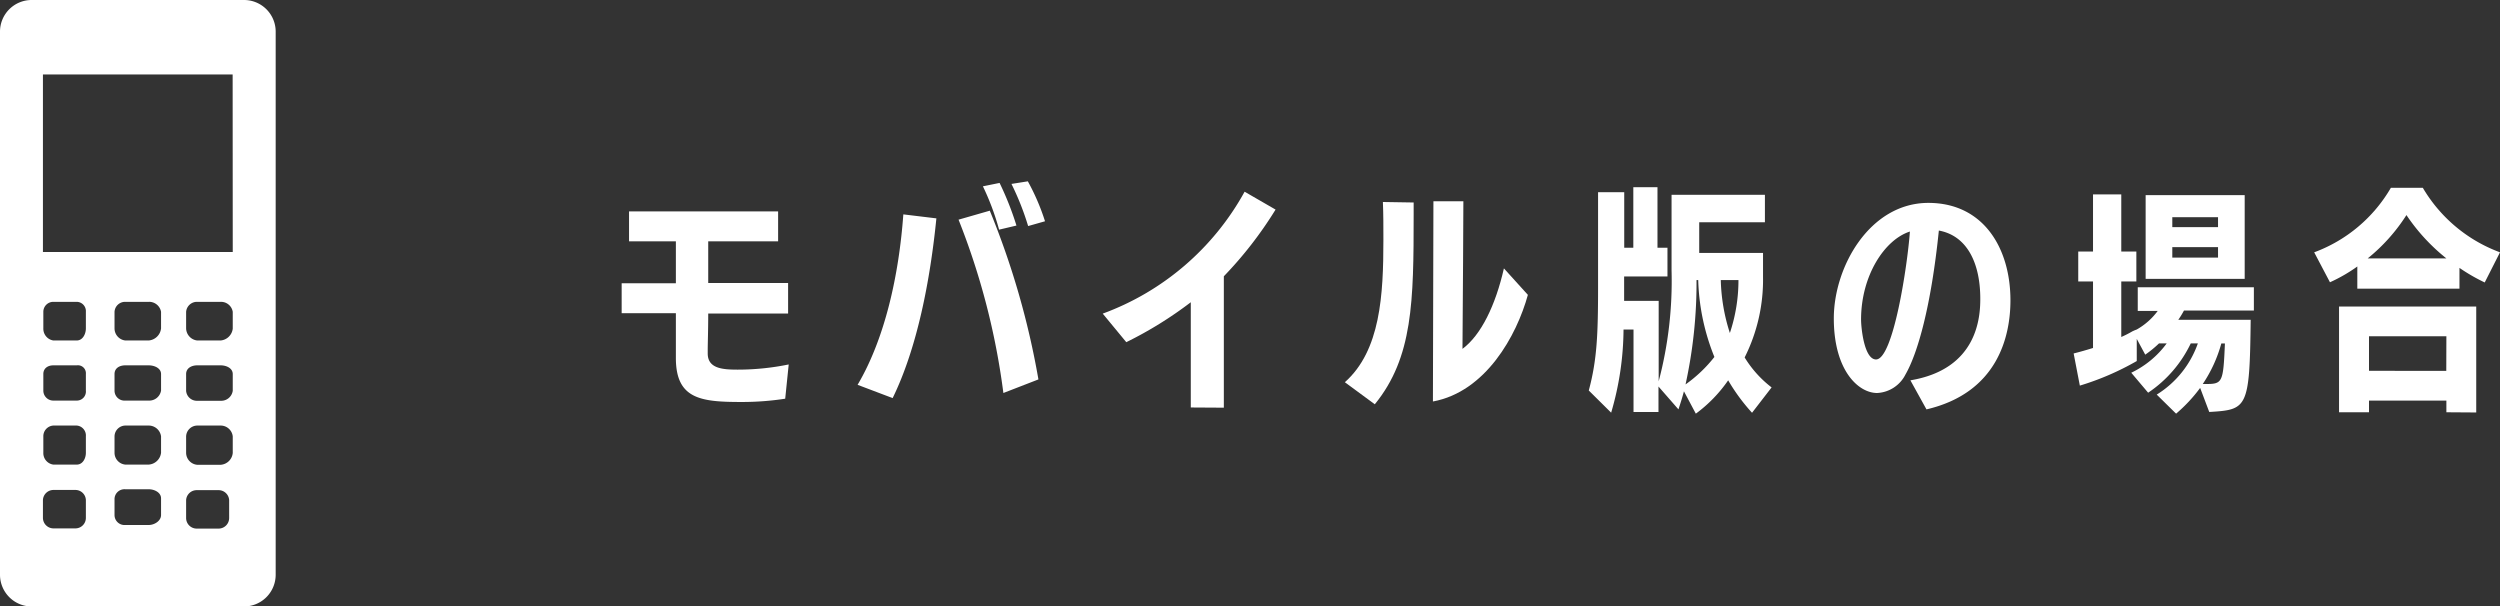
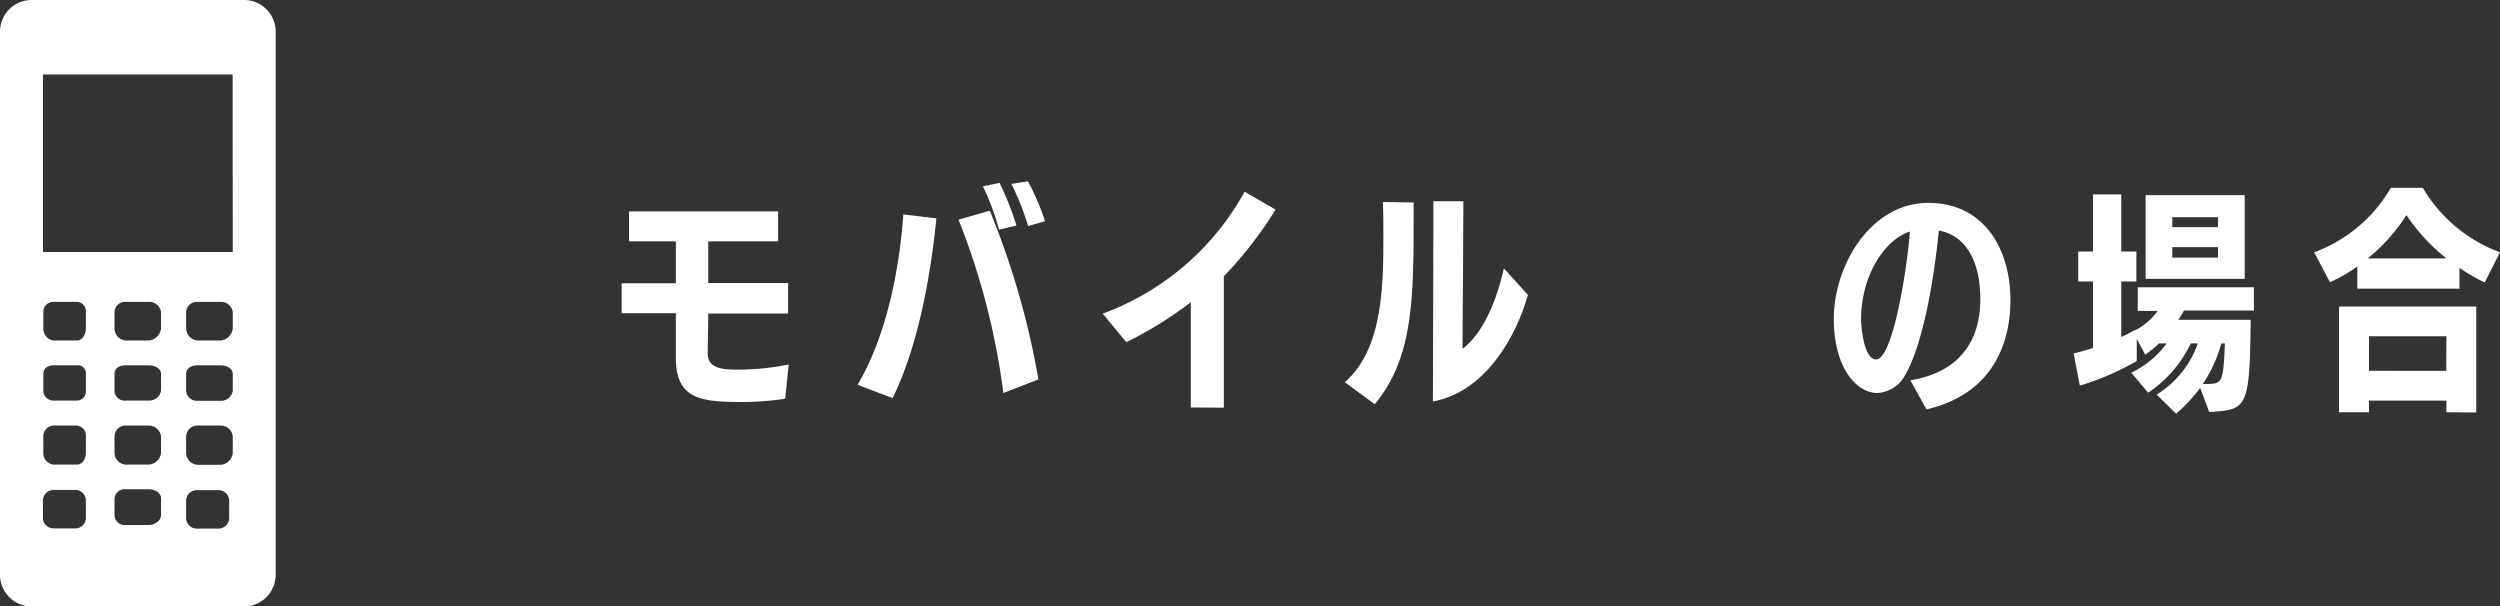
<svg xmlns="http://www.w3.org/2000/svg" viewBox="0 0 250.38 60.74">
  <rect x="0" y="0" width="250.38" height="60.74" fill="#333333" stroke="none" />
  <title>entry-mb</title>
  <g id="a0e4f38b-27a3-4a5e-bf83-356a3c44543b" data-name="レイヤー 2">
    <g id="bc471856-3c1f-436d-a0b3-ba29156195b0" data-name="design">
      <path d="M78.64,39.93a28.33,28.33,0,0,1-4.36.33c-4.08,0-6.59-.28-6.59-4.41V31.37H62.26v-3h5.43v-4.2H63v-3H77.93v3h-7l0,4.17h8v3.06h-8c0,1.62-.05,3-.05,3.6v.4c0,1.51,1.48,1.62,3,1.62a25.47,25.47,0,0,0,5.11-.52Z" style="fill:#fff" />
      <path d="M85.89,38.54c2.77-4.69,4.15-11.09,4.58-17.07l3.31.4c-.62,6.23-1.93,13-4.38,18Zm14.6.82A71.51,71.51,0,0,0,96,22l3.13-.9A80.86,80.86,0,0,1,104,38ZM100.06,23a25.11,25.11,0,0,0-1.62-4.34l1.67-.34a30.4,30.4,0,0,1,1.69,4.27Zm2.91-.36a27.17,27.17,0,0,0-1.67-4.22l1.64-.26a22,22,0,0,1,1.72,4Z" style="fill:#fff" />
      <path d="M119.26,40.81l0-10.54a38.91,38.91,0,0,1-6.46,4l-2.36-2.86A26.72,26.72,0,0,0,124.65,19.2l3.1,1.79a39.26,39.26,0,0,1-5.18,6.68c0,2.31,0,6.7,0,13.16Z" style="fill:#fff" />
      <path d="M134.69,38.28c3.57-3.17,3.86-8.73,3.86-14.28,0-1.27,0-2.53-.05-3.77l3.08.05v1.21c0,8.71-.07,14.31-3.89,19Zm8.87-18.12h3s-.05,11.18-.09,14.78c1.86-1.38,3.31-4.36,4.15-8.06l2.4,2.65c-1.12,4.08-4.22,9.71-9.51,10.68Z" style="fill:#fff" />
-       <path d="M175.47,41.34a19.16,19.16,0,0,1-2.39-3.25,14.05,14.05,0,0,1-3.24,3.34l-1.19-2.24c-.17.64-.36,1.24-.55,1.81l-2-2.29v2.55h-2.5V33h-1a30,30,0,0,1-1.24,8.33l-2.24-2.22c.83-3.1.93-5.63.93-10.5V19.25h2.62v5.56h.91V18.75H166v6.06H167v2.88h-4.34v2.44h3.46v8.06a39.33,39.33,0,0,0,1.29-11.12V19.51h9.35v2.75h-6.58v3.07h6.39v2.36a17.32,17.32,0,0,1-1.84,8.11,11,11,0,0,0,2.7,3Zm-5.56-13.29a47.44,47.44,0,0,1-1.1,10.45,13.76,13.76,0,0,0,2.89-2.75,22.11,22.11,0,0,1-1.62-7.7Zm2.43,0a18.57,18.57,0,0,0,.91,5.3,16.63,16.63,0,0,0,.86-5.3Z" style="fill:#fff" />
      <path d="M191.33,38.09c6.72-1.12,7-6.32,7-8.16,0-3.6-1.33-6.32-4.15-6.84-.78,7.66-2.14,12.33-3.34,14.41A3.36,3.36,0,0,1,188,39.36c-1.89,0-4.34-2.27-4.34-7.47s3.62-11.57,9.47-11.57c5.5,0,8.22,4.51,8.22,9.76,0,3.58-1.26,9.25-8.41,10.92ZM186.39,32c0,.83.31,4,1.5,4,1.72,0,3.15-9.4,3.39-12.81C188.75,24,186.39,27.6,186.39,32Z" style="fill:#fff" />
      <path d="M220.35,38.85a15.38,15.38,0,0,1-2.41,2.58L216,39.52a9.86,9.86,0,0,0,4.12-5.13h-.71a12.31,12.31,0,0,1-4.27,4.94l-1.69-2A9.44,9.44,0,0,0,217,34.39h-.77a10.78,10.78,0,0,1-1.38,1.13L214,33.94v2.22a27.32,27.32,0,0,1-5.7,2.46l-.62-3.22c.6-.15,1.27-.34,1.94-.55V28.19h-1.48v-3h1.48V19.47h2.83v5.72h1.51v3h-1.51v5.56a10.7,10.7,0,0,0,1.12-.57l.22-.1L214,33a6.73,6.73,0,0,0,2.1-1.86h-2V28.77h11.63V31.1h-7a9.31,9.31,0,0,1-.57.93h7.25c-.1,8.9-.33,9-4.15,9.23Zm-5.46-10.92V19.54h9.92v8.39Zm7.25-6.18h-4.58v1h4.58Zm0,3h-4.58v1.05h4.58Zm-1.31,13.71c1.76,0,1.83-.07,2-4.06h-.36a13.84,13.84,0,0,1-1.86,4.06Z" style="fill:#fff" />
      <path d="M248.85,28.29a18.23,18.23,0,0,1-2.53-1.46v2.08H236.09V26.69a16,16,0,0,1-2.74,1.58l-1.58-3a14.82,14.82,0,0,0,7.68-6.46h3.2a15,15,0,0,0,7.73,6.46Zm-3.84,13V40.12h-7.75v1.17h-3V30.7H248V41.31Zm0-15.41a19.27,19.27,0,0,1-4-4.34,18,18,0,0,1-3.88,4.34Zm0,7.8h-7.75v3.46H245Z" style="fill:#fff" />
      <path d="M24.42,0H3.19A3.17,3.17,0,0,0,0,3.16V57.58a3.18,3.18,0,0,0,3.19,3.16H24.42a3.18,3.18,0,0,0,3.19-3.16V3.16A3.17,3.17,0,0,0,24.42,0ZM8.6,51.87a1.05,1.05,0,0,1-1.06,1.05H5.37A1.06,1.06,0,0,1,4.3,51.87v-1.8a1.06,1.06,0,0,1,1.07-1H7.54a1.05,1.05,0,0,1,1.06,1Zm0-6.52c0,.58-.33,1.18-.91,1.18H5.34a1.16,1.16,0,0,1-1-1.18V43.7a1.07,1.07,0,0,1,1-1.08H7.69A1,1,0,0,1,8.6,43.7Zm0-6.23a.91.91,0,0,1-.91,1H5.34a1,1,0,0,1-1-1V37.46c0-.58.46-.87,1-.87H7.69a.8.8,0,0,1,.91.87Zm0-6.23c0,.58-.33,1.21-.91,1.21H5.34a1.19,1.19,0,0,1-1-1.21V31.23a1,1,0,0,1,1-1H7.69a.93.93,0,0,1,.91,1Zm7.53,18.69c0,.58-.65,1-1.24,1H12.55a1,1,0,0,1-1.08-1V49.93A1,1,0,0,1,12.55,49h2.34c.59,0,1.24.33,1.24.91Zm0-6.23a1.34,1.34,0,0,1-1.24,1.18H12.55a1.19,1.19,0,0,1-1.08-1.18V43.7a1.1,1.1,0,0,1,1.08-1.08h2.34a1.25,1.25,0,0,1,1.24,1.08Zm0-6.23a1.2,1.2,0,0,1-1.24,1H12.55a1,1,0,0,1-1.08-1V37.46c0-.58.49-.87,1.08-.87h2.34c.59,0,1.24.29,1.24.87Zm0-6.23a1.36,1.36,0,0,1-1.24,1.21H12.55a1.22,1.22,0,0,1-1.08-1.21V31.23a1.06,1.06,0,0,1,1.08-1h2.34a1.21,1.21,0,0,1,1.24,1Zm6.82,19a1.06,1.06,0,0,1-1.07,1.05H19.71a1.06,1.06,0,0,1-1.07-1.05v-1.8a1.06,1.06,0,0,1,1.07-1h2.17a1.06,1.06,0,0,1,1.07,1Zm.36-6.52a1.31,1.31,0,0,1-1.21,1.18H19.75a1.22,1.22,0,0,1-1.11-1.18V43.7a1.13,1.13,0,0,1,1.11-1.08H22.1a1.22,1.22,0,0,1,1.21,1.08Zm0-6.23a1.17,1.17,0,0,1-1.21,1H19.75a1.08,1.08,0,0,1-1.11-1V37.46c0-.58.53-.87,1.11-.87H22.1c.58,0,1.21.29,1.21.87Zm0-6.23A1.34,1.34,0,0,1,22.1,34.1H19.75a1.25,1.25,0,0,1-1.11-1.21V31.23a1.09,1.09,0,0,1,1.11-1H22.1a1.19,1.19,0,0,1,1.21,1Zm0-7.67H4.3V7.46h19Z" style="fill:#fff" />
    </g>
  </g>
</svg>